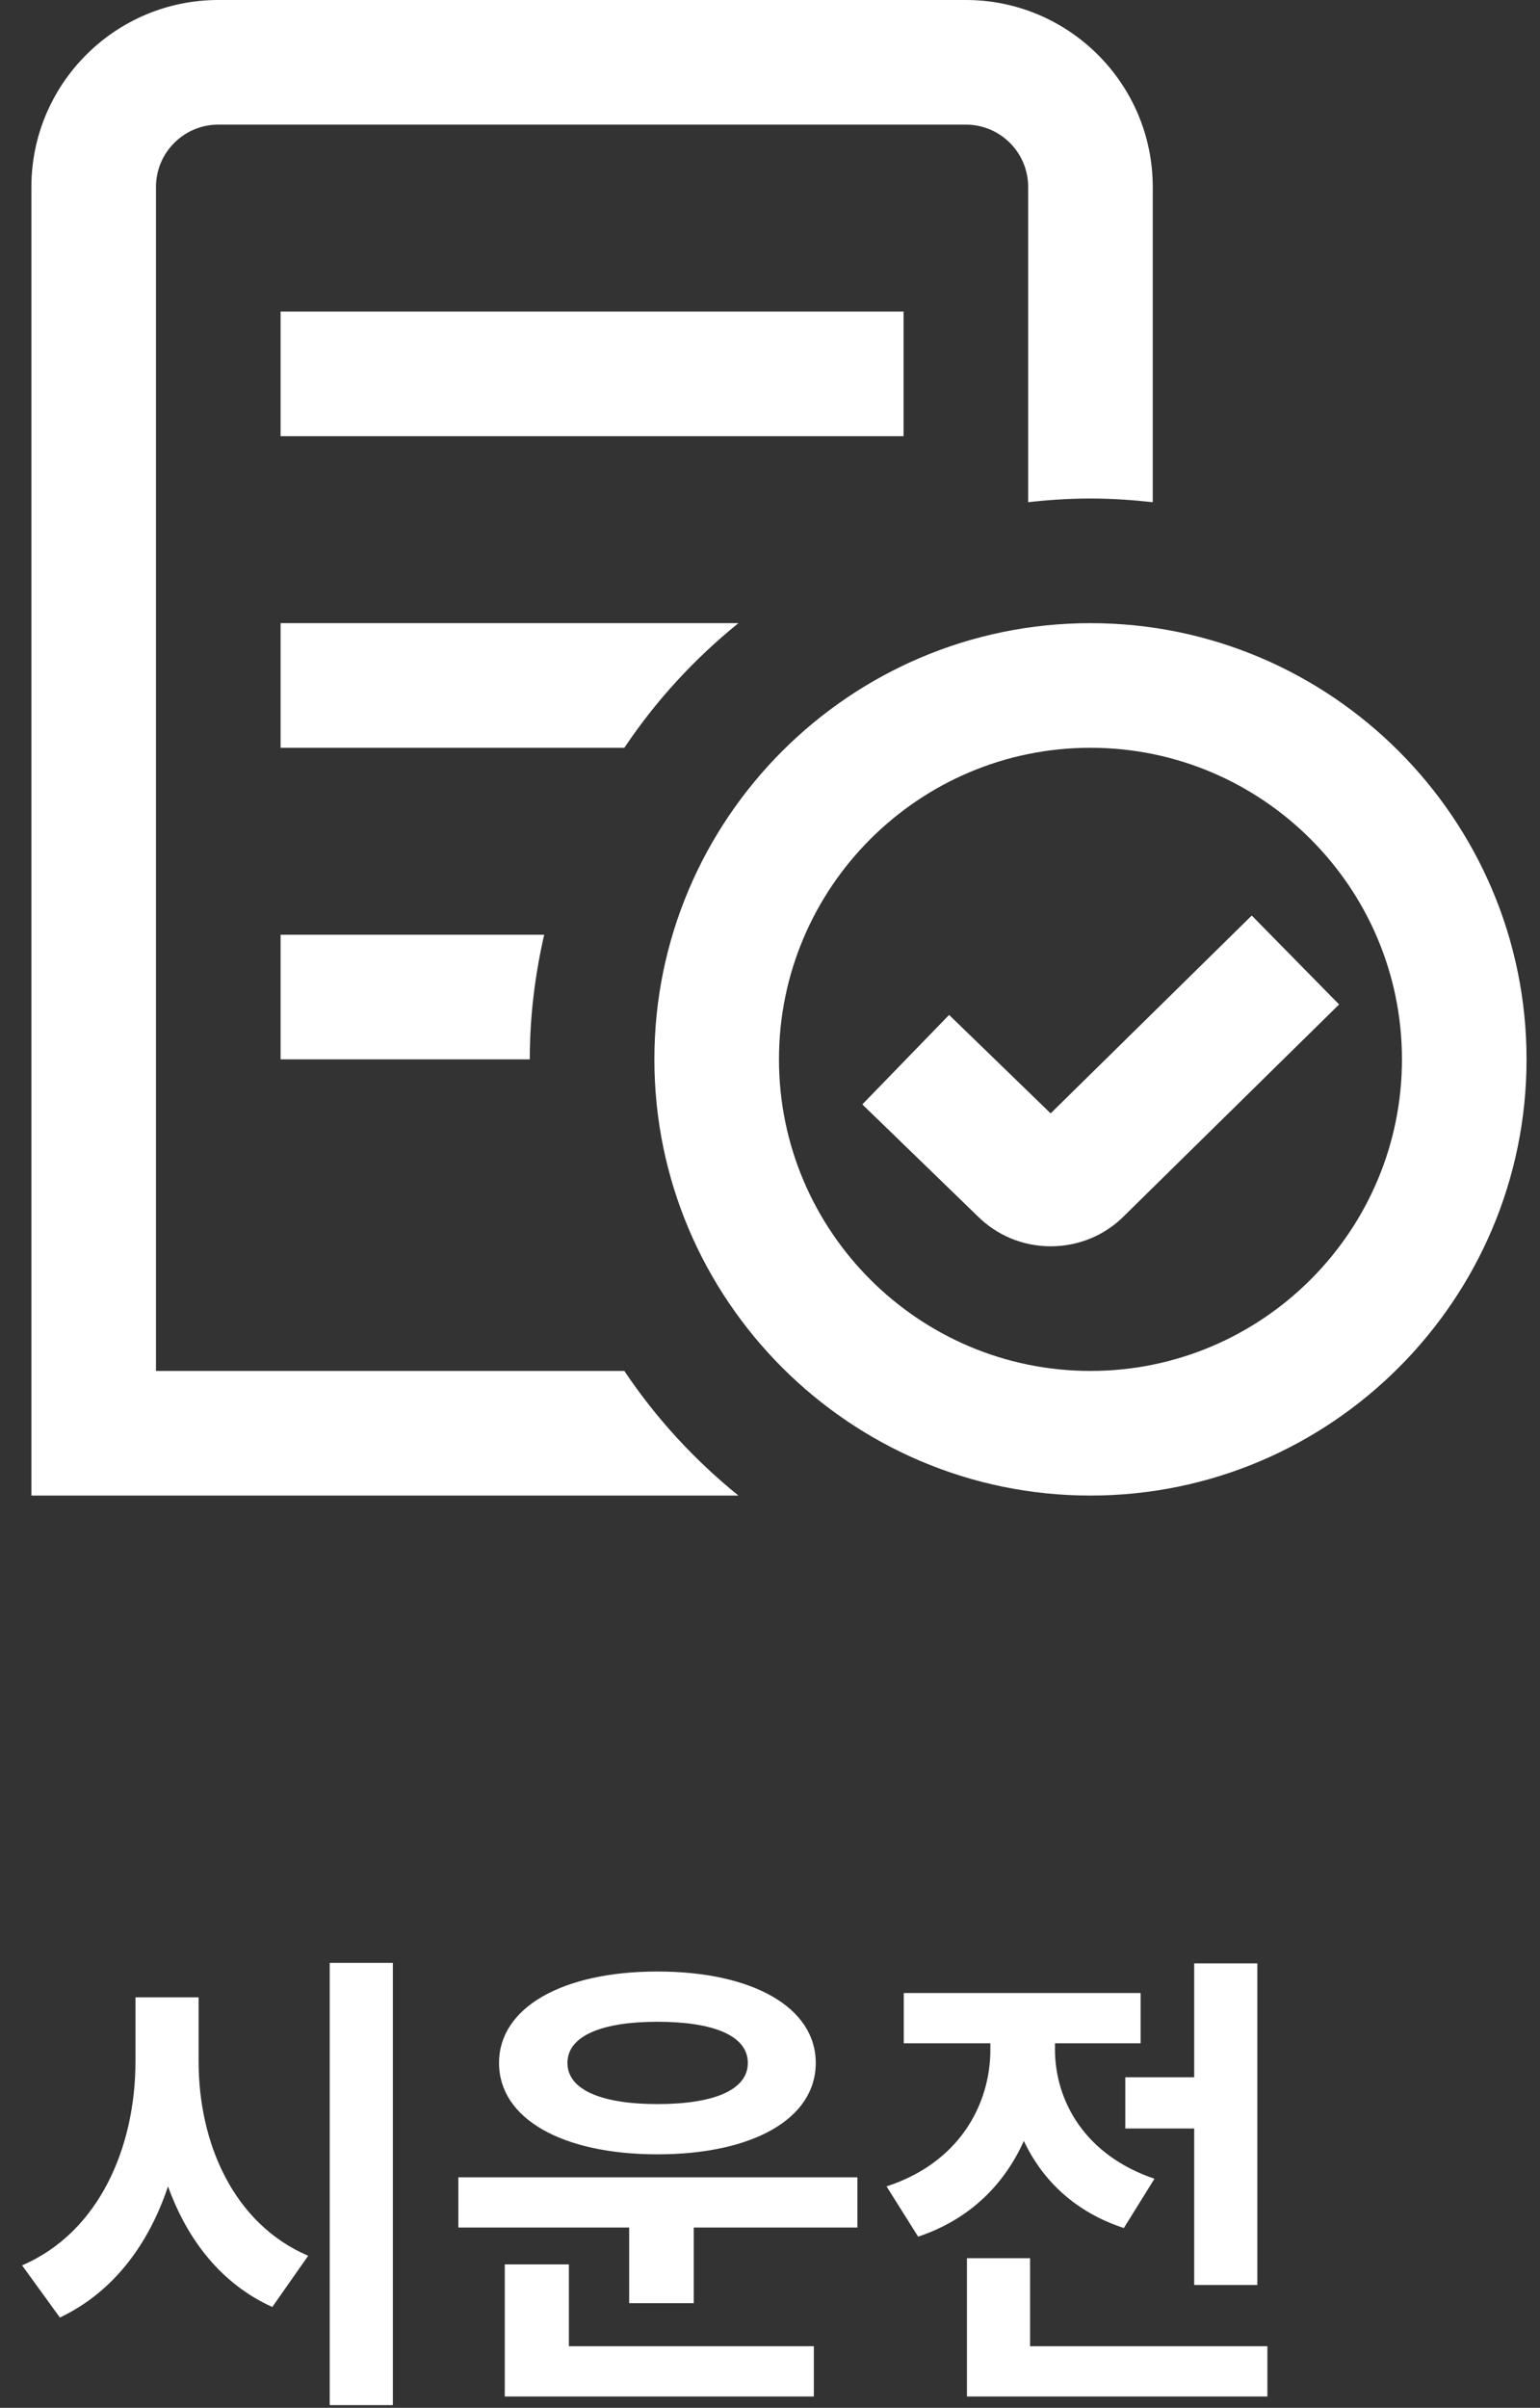
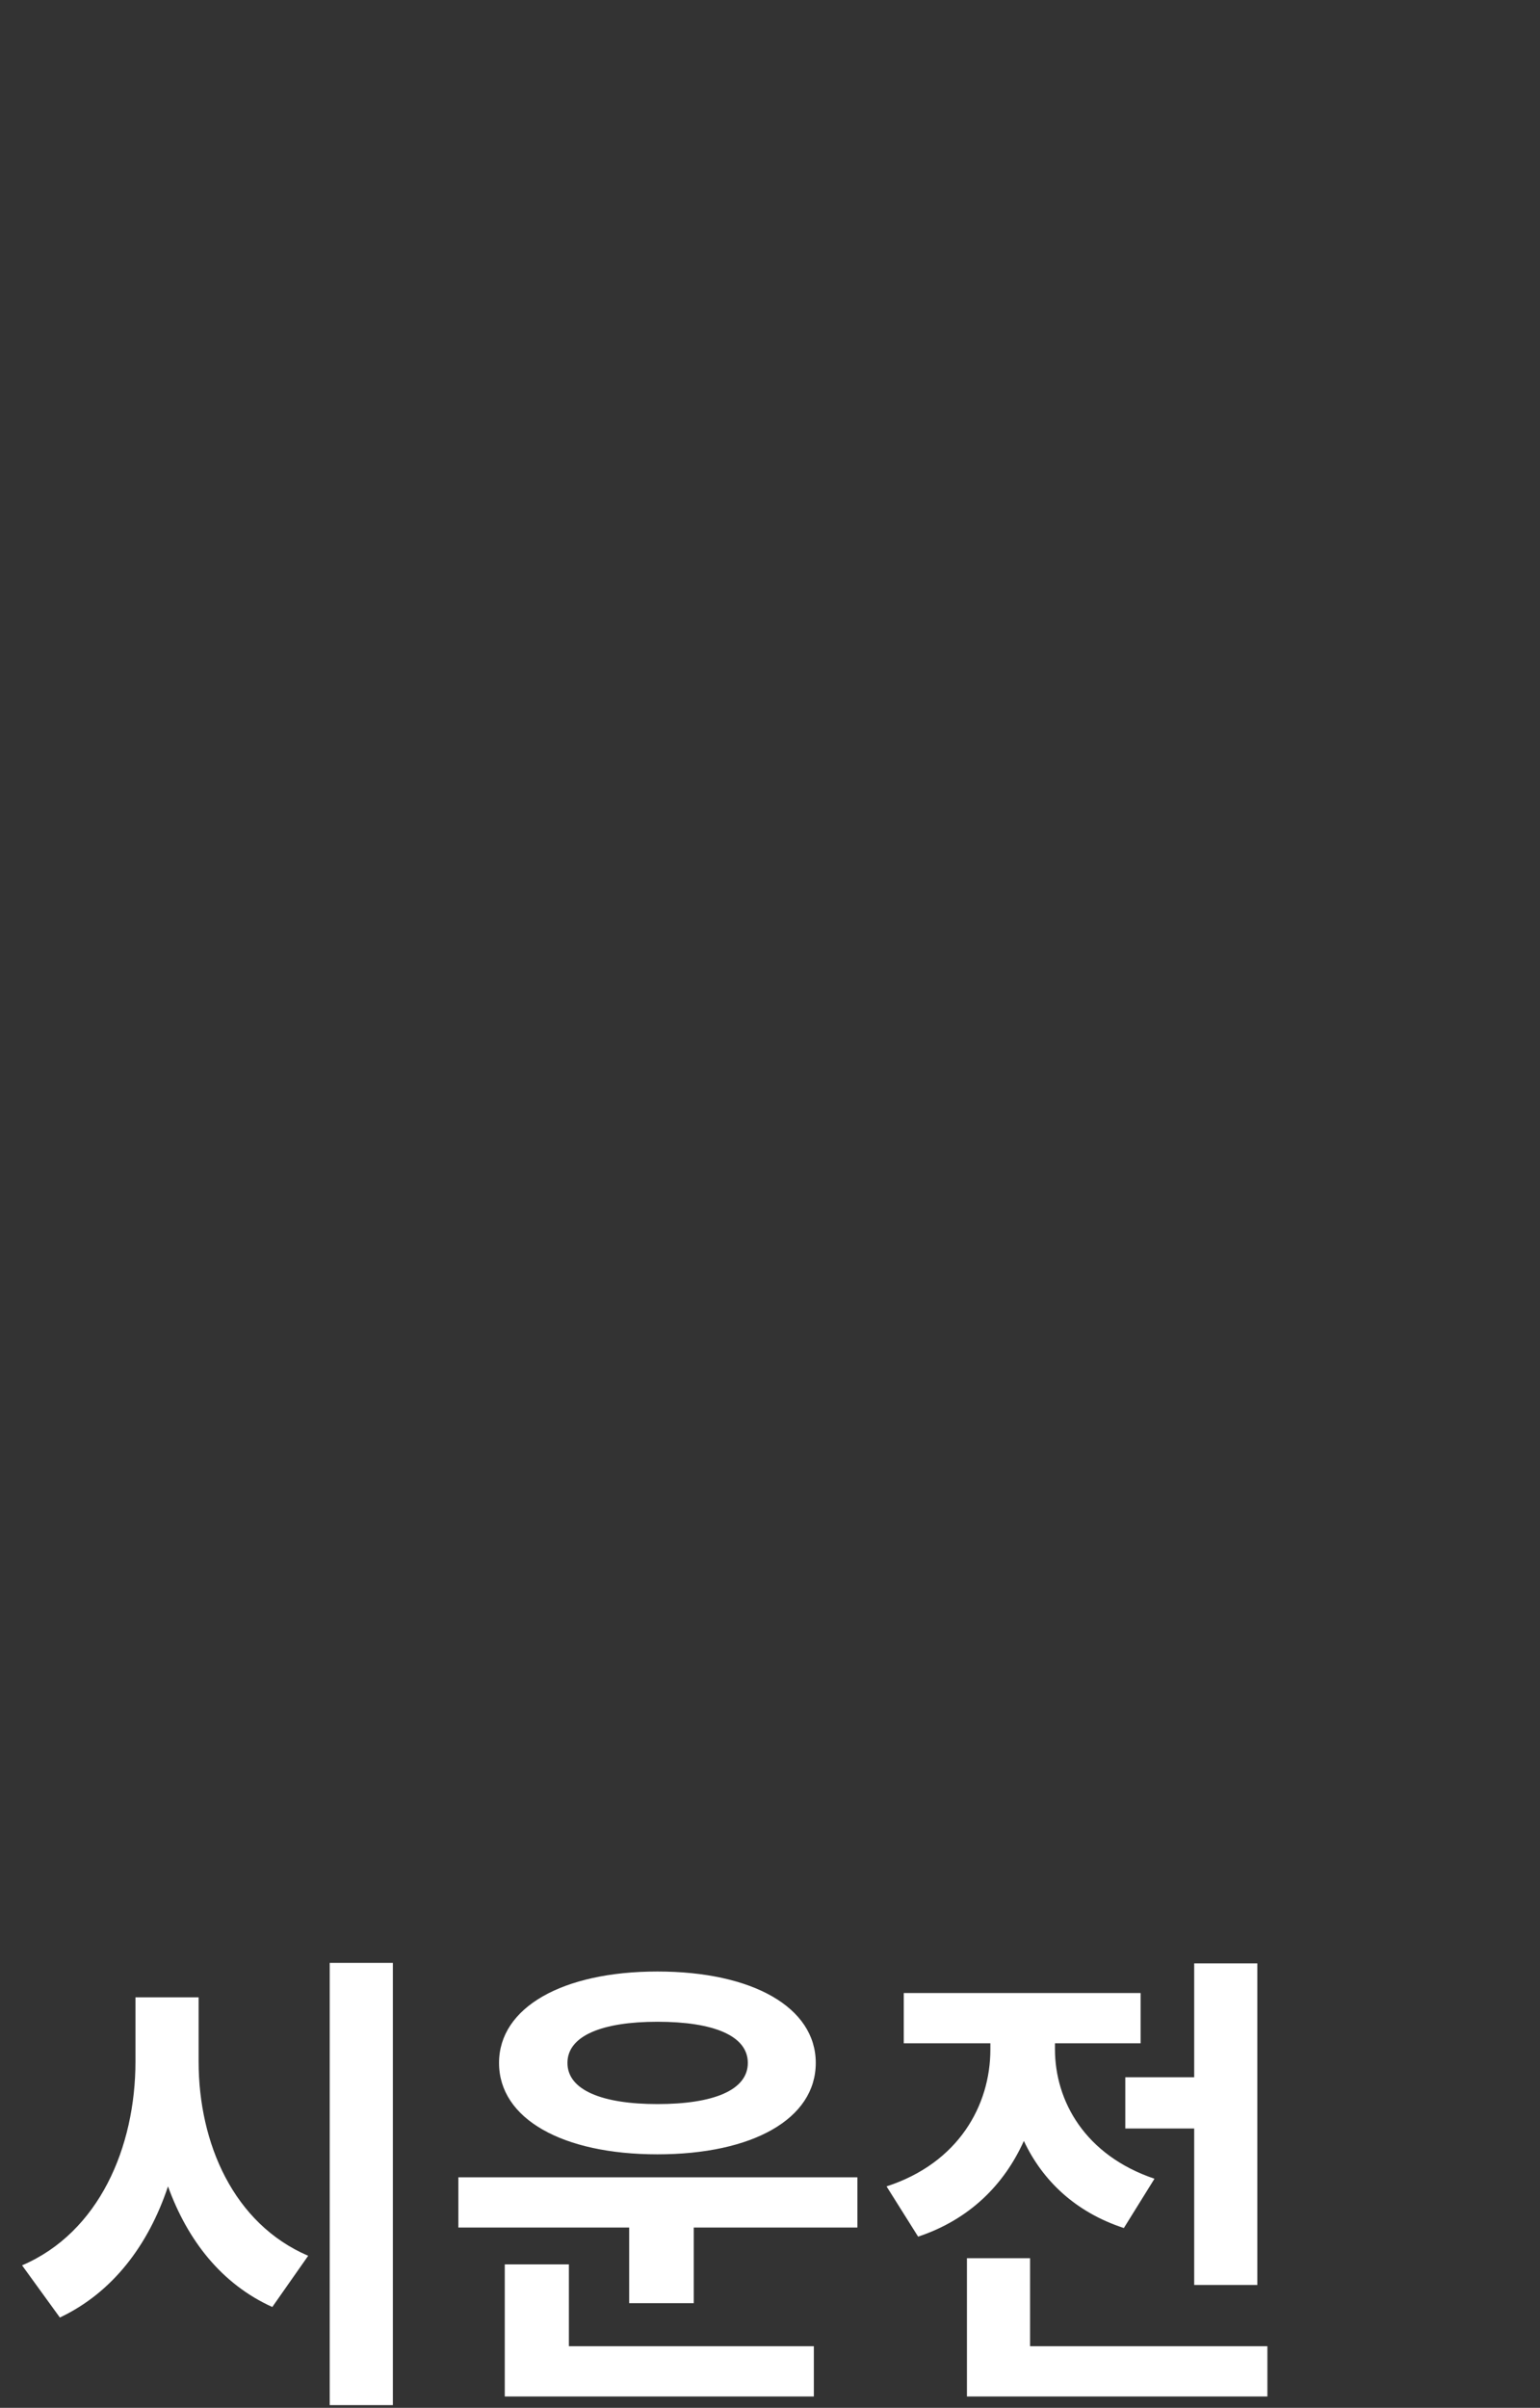
<svg xmlns="http://www.w3.org/2000/svg" width="103" height="161" viewBox="0 0 103 161" fill="none">
  <rect x="0" y="0" width="103" height="161" fill="#333333" stroke="none" />
  <path d="M13.284 133.552V137.84C13.284 143.312 15.62 148.688 20.612 150.832L18.212 154.256C14.82 152.72 12.548 149.808 11.236 146.192C9.924 150.128 7.524 153.296 4.004 154.96L1.476 151.472C6.628 149.264 9.06 143.568 9.06 137.84V133.552H13.284ZM22.052 131.248H26.276V160.816H22.052V131.248ZM43.969 135.184C40.289 135.184 37.953 136.112 37.953 137.936C37.953 139.76 40.289 140.688 43.969 140.688C47.713 140.688 50.017 139.76 50.017 137.936C50.017 136.112 47.713 135.184 43.969 135.184ZM43.969 144.048C37.633 144.048 33.377 141.68 33.377 137.936C33.377 134.224 37.633 131.824 43.969 131.824C50.337 131.824 54.561 134.224 54.561 137.936C54.561 141.68 50.337 144.048 43.969 144.048ZM38.049 151.408V156.88H54.433V160.24H33.761V151.408H38.049ZM30.657 145.584H57.345V148.944H46.401V154H42.081V148.944H30.657V145.584ZM75.263 138.896H79.871V131.28H84.095V152.784H79.871V142.32H75.263V138.896ZM77.215 145.68L75.167 148.976C71.935 147.92 69.727 145.808 68.479 143.152C67.167 146.064 64.863 148.4 61.407 149.552L59.295 146.192C64.127 144.624 66.239 140.752 66.239 137.04V136.624H60.447V133.264H76.287V136.624H70.559V137.008C70.559 140.496 72.575 144.112 77.215 145.68ZM68.895 156.88H84.767V160.24H64.671V150.992H68.895V156.88Z" fill="white" />
-   <path d="M49.388 100H2.1V12.5C2.1 5.608 7.708 0 14.6 0H64.6C71.492 0 77.1 5.608 77.1 12.5V33.579C75.729 33.429 74.342 33.333 72.933 33.333C71.525 33.333 70.138 33.425 68.767 33.579V12.5C68.767 10.2 66.9 8.333 64.6 8.333H14.6C12.3 8.333 10.433 10.2 10.433 12.5V91.667H41.758C43.867 94.817 46.446 97.621 49.388 100ZM49.388 41.667H18.767V50H41.758C43.867 46.85 46.446 44.046 49.388 41.667ZM18.767 70.833H35.433C35.433 67.967 35.783 65.183 36.396 62.5H18.767V70.833ZM102.1 70.833C102.1 86.912 89.013 100 72.933 100C56.854 100 43.767 86.912 43.767 70.833C43.767 54.754 56.854 41.667 72.933 41.667C89.013 41.667 102.1 54.754 102.1 70.833ZM93.767 70.833C93.767 59.346 84.421 50 72.933 50C61.446 50 52.1 59.346 52.1 70.833C52.1 82.321 61.446 91.667 72.933 91.667C84.421 91.667 93.767 82.321 93.767 70.833ZM60.433 20.833H18.767V29.167H60.433V20.833ZM83.721 61.217L70.271 74.446L63.479 67.862L57.675 73.846L65.363 81.296C66.671 82.608 68.417 83.333 70.275 83.333C72.133 83.333 73.879 82.608 75.163 81.325L89.563 67.162L83.721 61.217Z" fill="white" />
</svg>